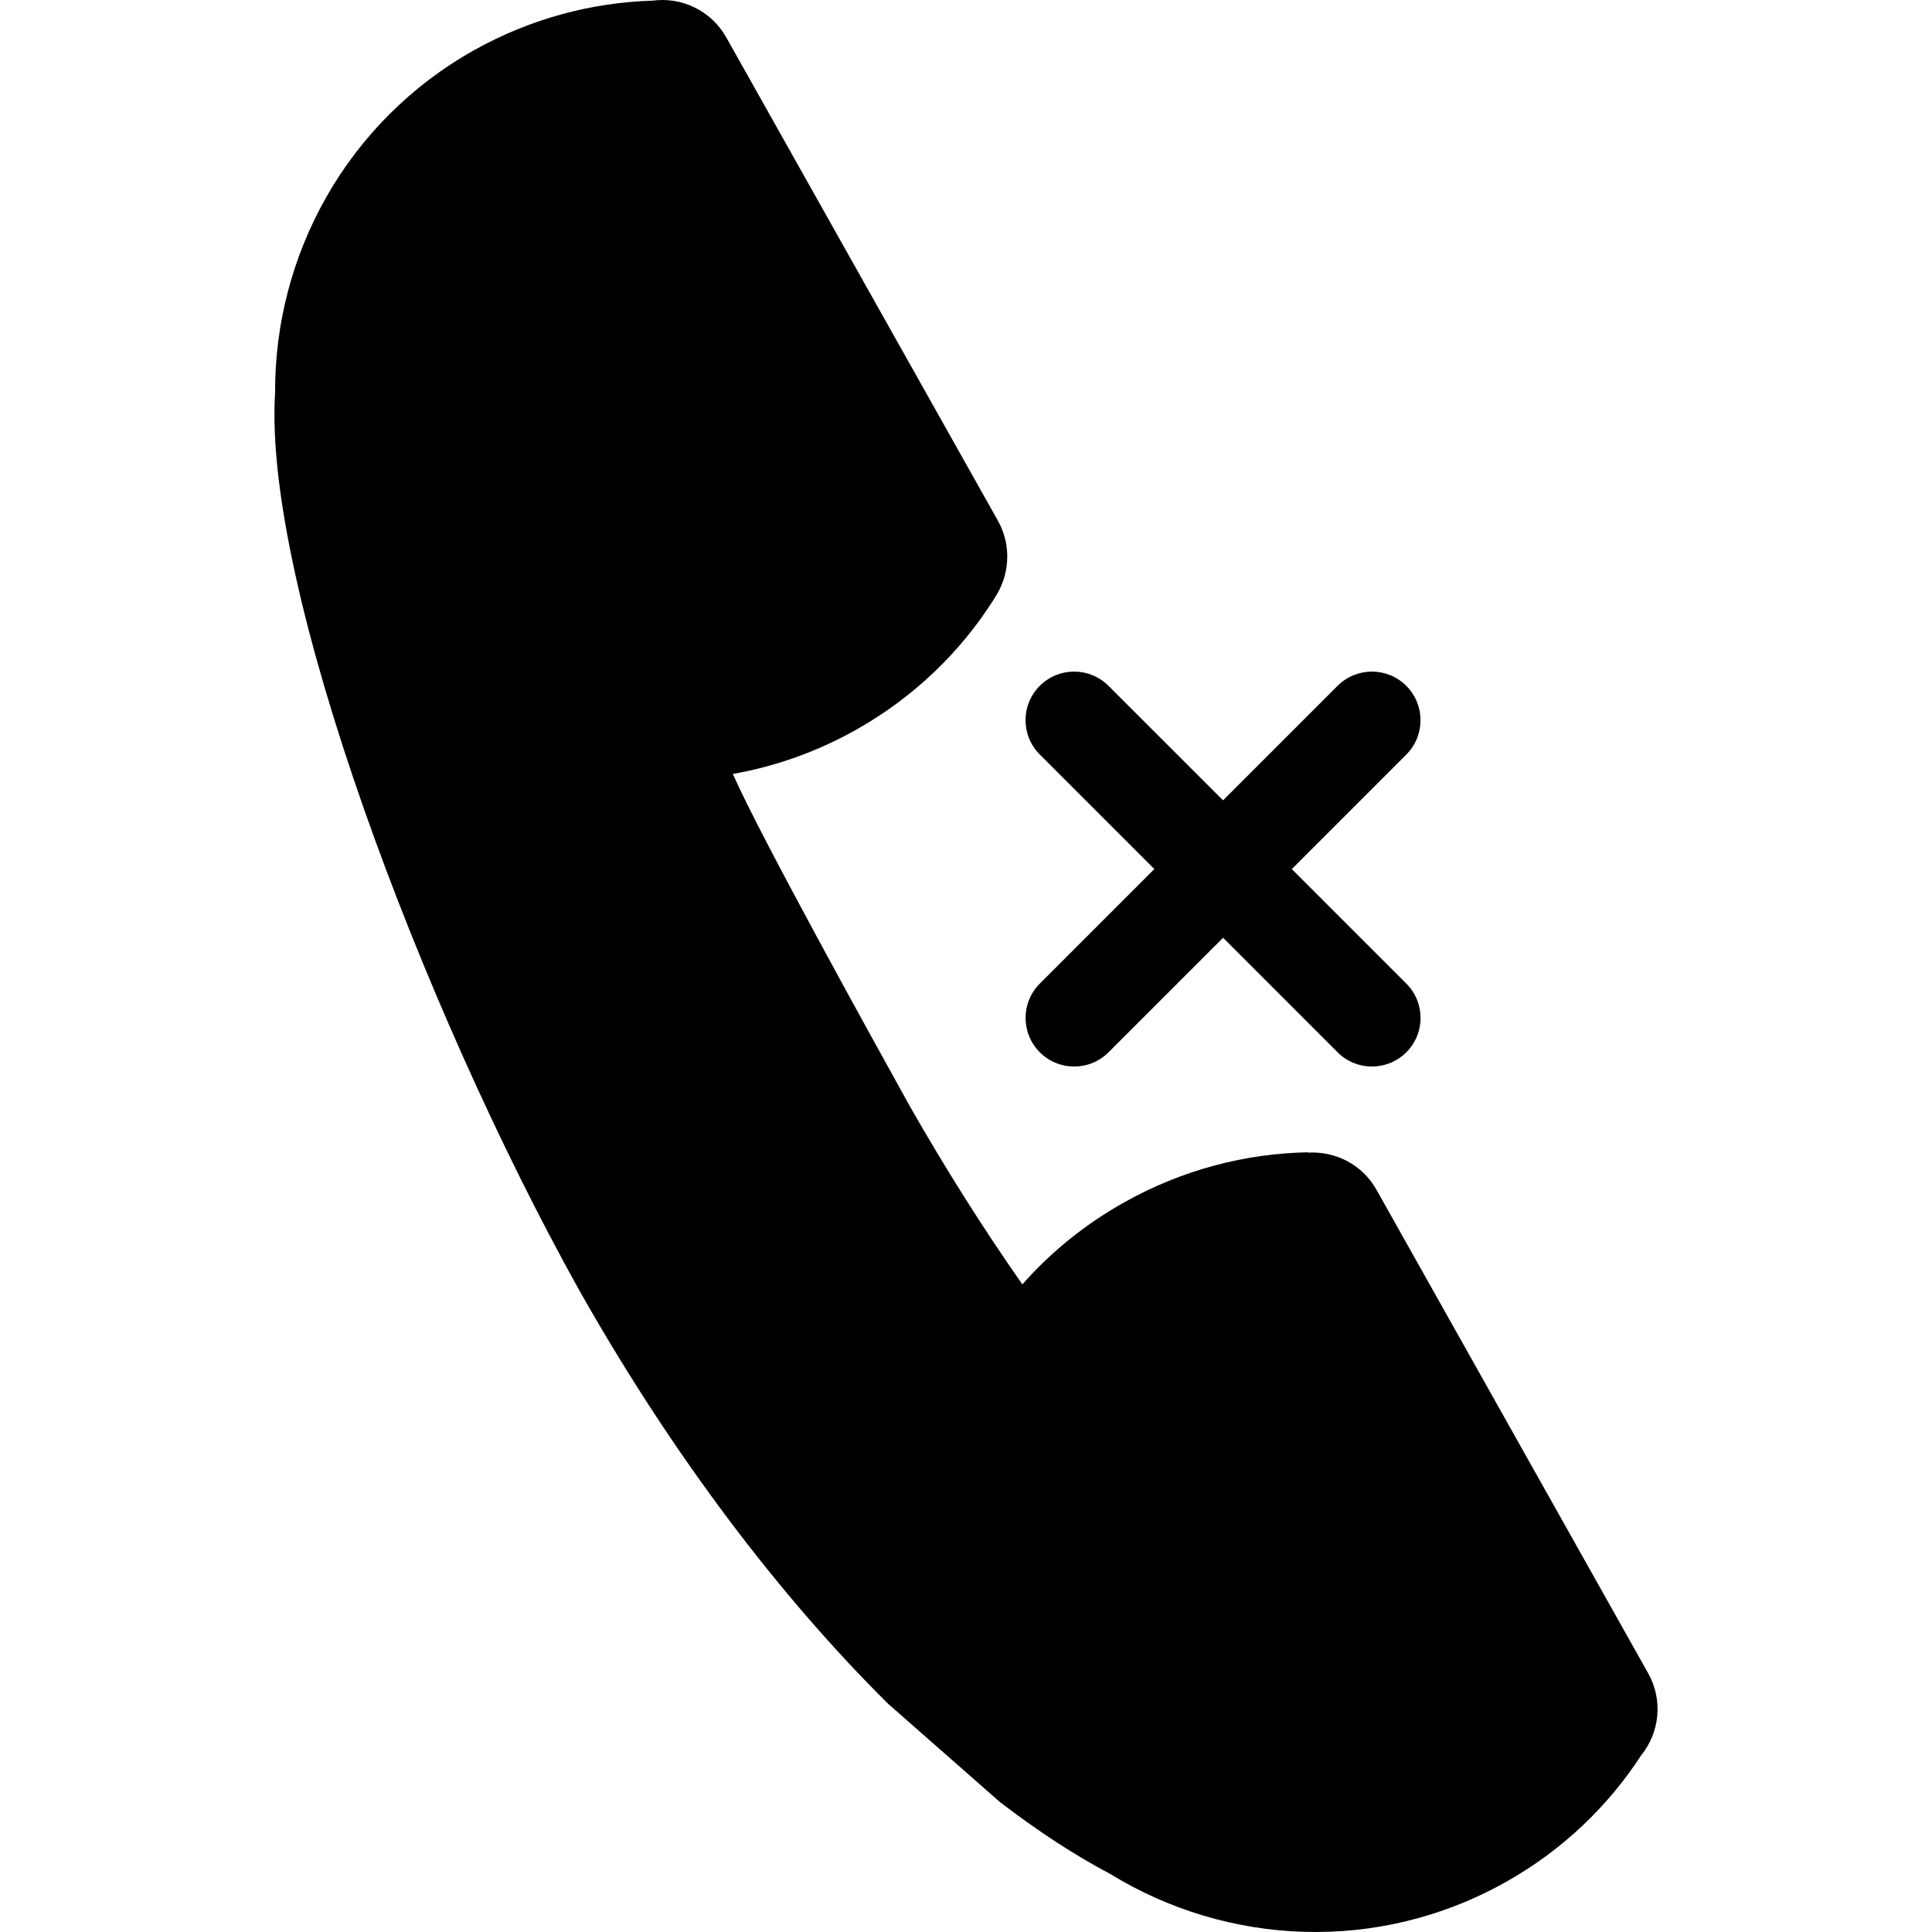
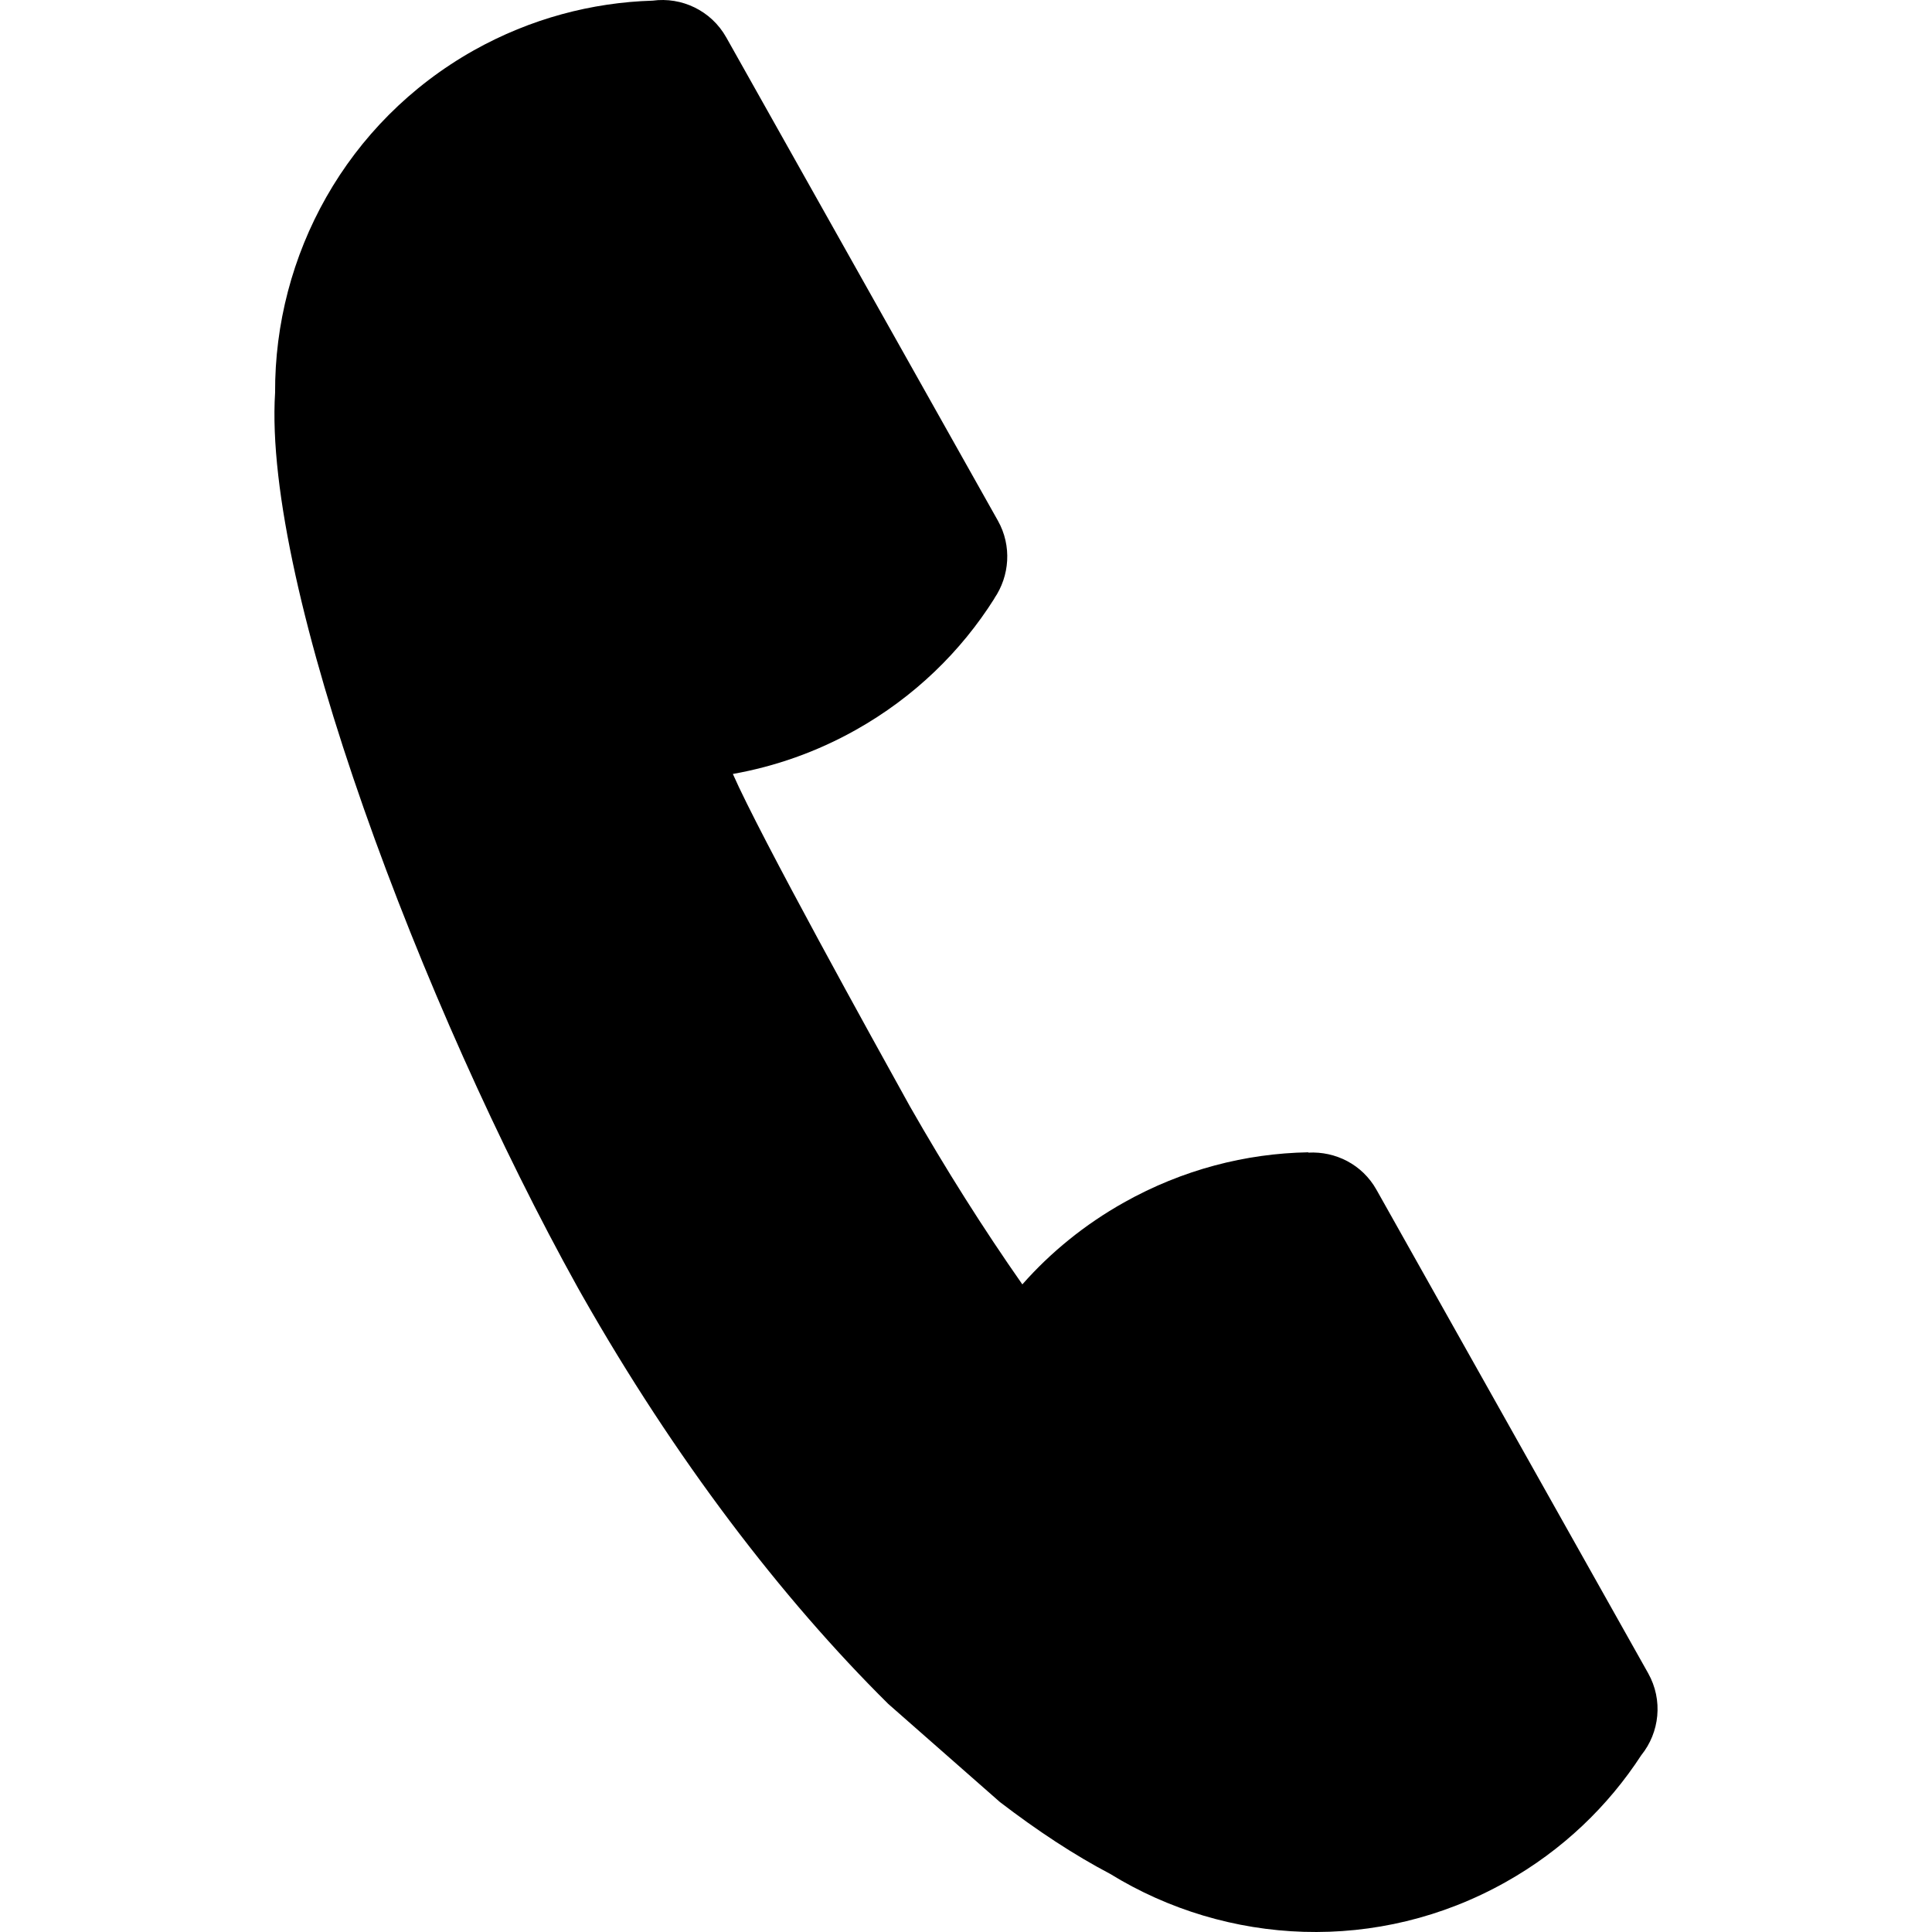
<svg xmlns="http://www.w3.org/2000/svg" fill="#000000" version="1.1" id="Capa_1" width="800px" height="800px" viewBox="0 0 522.682 522.682" xml:space="preserve">
  <g>
    <path d="M176.571,0.176c-16.428,0.488-33.019,4.839-48.357,13.426c-34.597,19.46-53.961,55.558-53.789,92.613   c-3.299,52.431,39.885,166.579,81.893,242.143c0.21,0.363,0.392,0.688,0.603,1.07c0.191,0.325,0.402,0.698,0.583,1.033   c25.044,44.103,53.865,81.846,82.792,110.504l30.218,26.556c10.146,7.773,20.139,14.353,29.816,19.431   c31.565,19.431,72.464,21.659,107.062,2.199c15.338-8.606,27.674-20.521,36.644-34.311c4.935-6.11,5.957-14.879,1.846-22.185   l-73.488-130.776c-3.854-6.876-11.111-10.442-18.427-10.051l-0.048-0.086c-16.888,0.306-33.995,4.676-49.83,13.569   c-10.634,5.967-19.871,13.512-27.502,22.166c-10.538-15.062-20.742-31.193-30.447-48.214c-9.515-17.165-40.488-73.04-47.87-89.879   c11.379-2.018,22.635-5.938,33.268-11.915c15.826-8.893,28.448-21.229,37.476-35.543l-0.01-0.039   c4.131-6.034,4.801-14.19,0.976-21.009L196.5,10.15C192.388,2.815,184.365-0.875,176.571,0.176z" />
-     <path d="M380.454,185.545c-5.135-5.135-13.455-5.135-18.59,0l-30.982,30.982l-30.992-30.982c-5.135-5.135-13.454-5.135-18.589,0   c-5.136,5.135-5.136,13.445,0,18.58l30.991,30.992l-30.982,30.983c-5.135,5.135-5.135,13.454,0,18.589   c5.136,5.136,13.455,5.136,18.59,0l30.992-30.992l30.982,30.992c5.135,5.136,13.454,5.136,18.59,0   c5.145-5.135,5.135-13.454,0-18.589l-30.982-30.983l30.982-30.982C385.589,199.009,385.589,190.69,380.454,185.545z" />
  </g>
</svg>